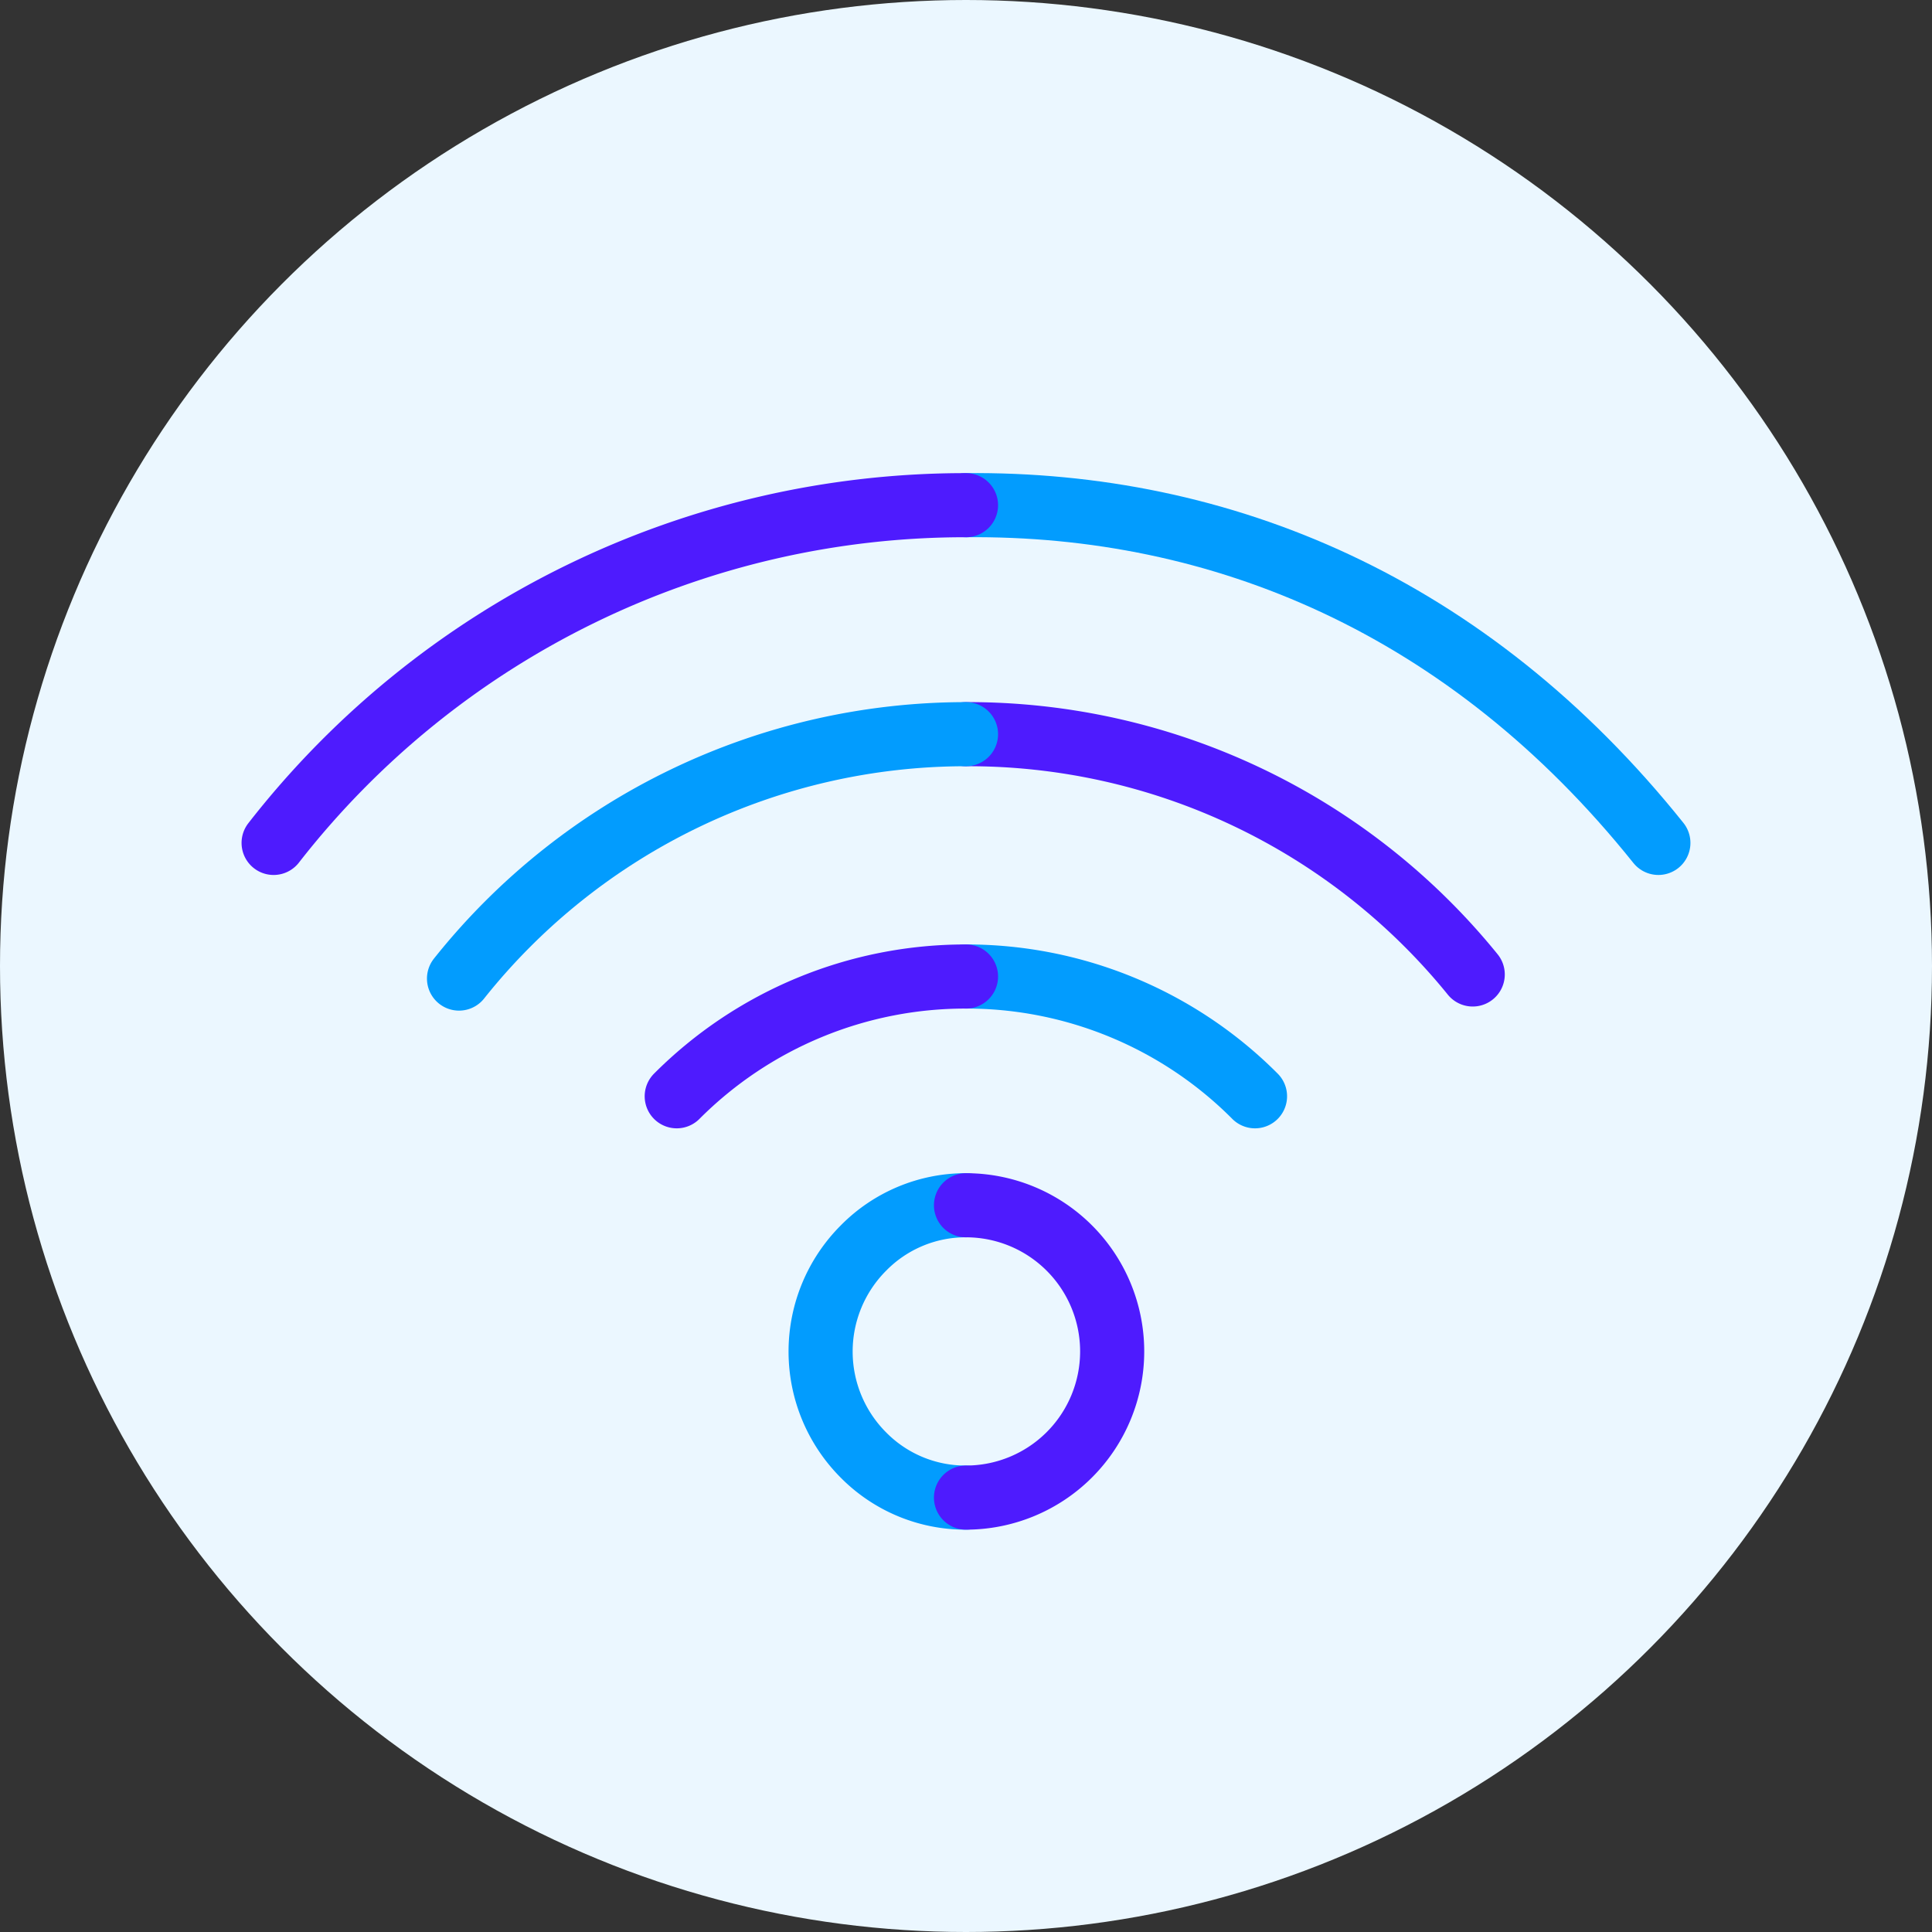
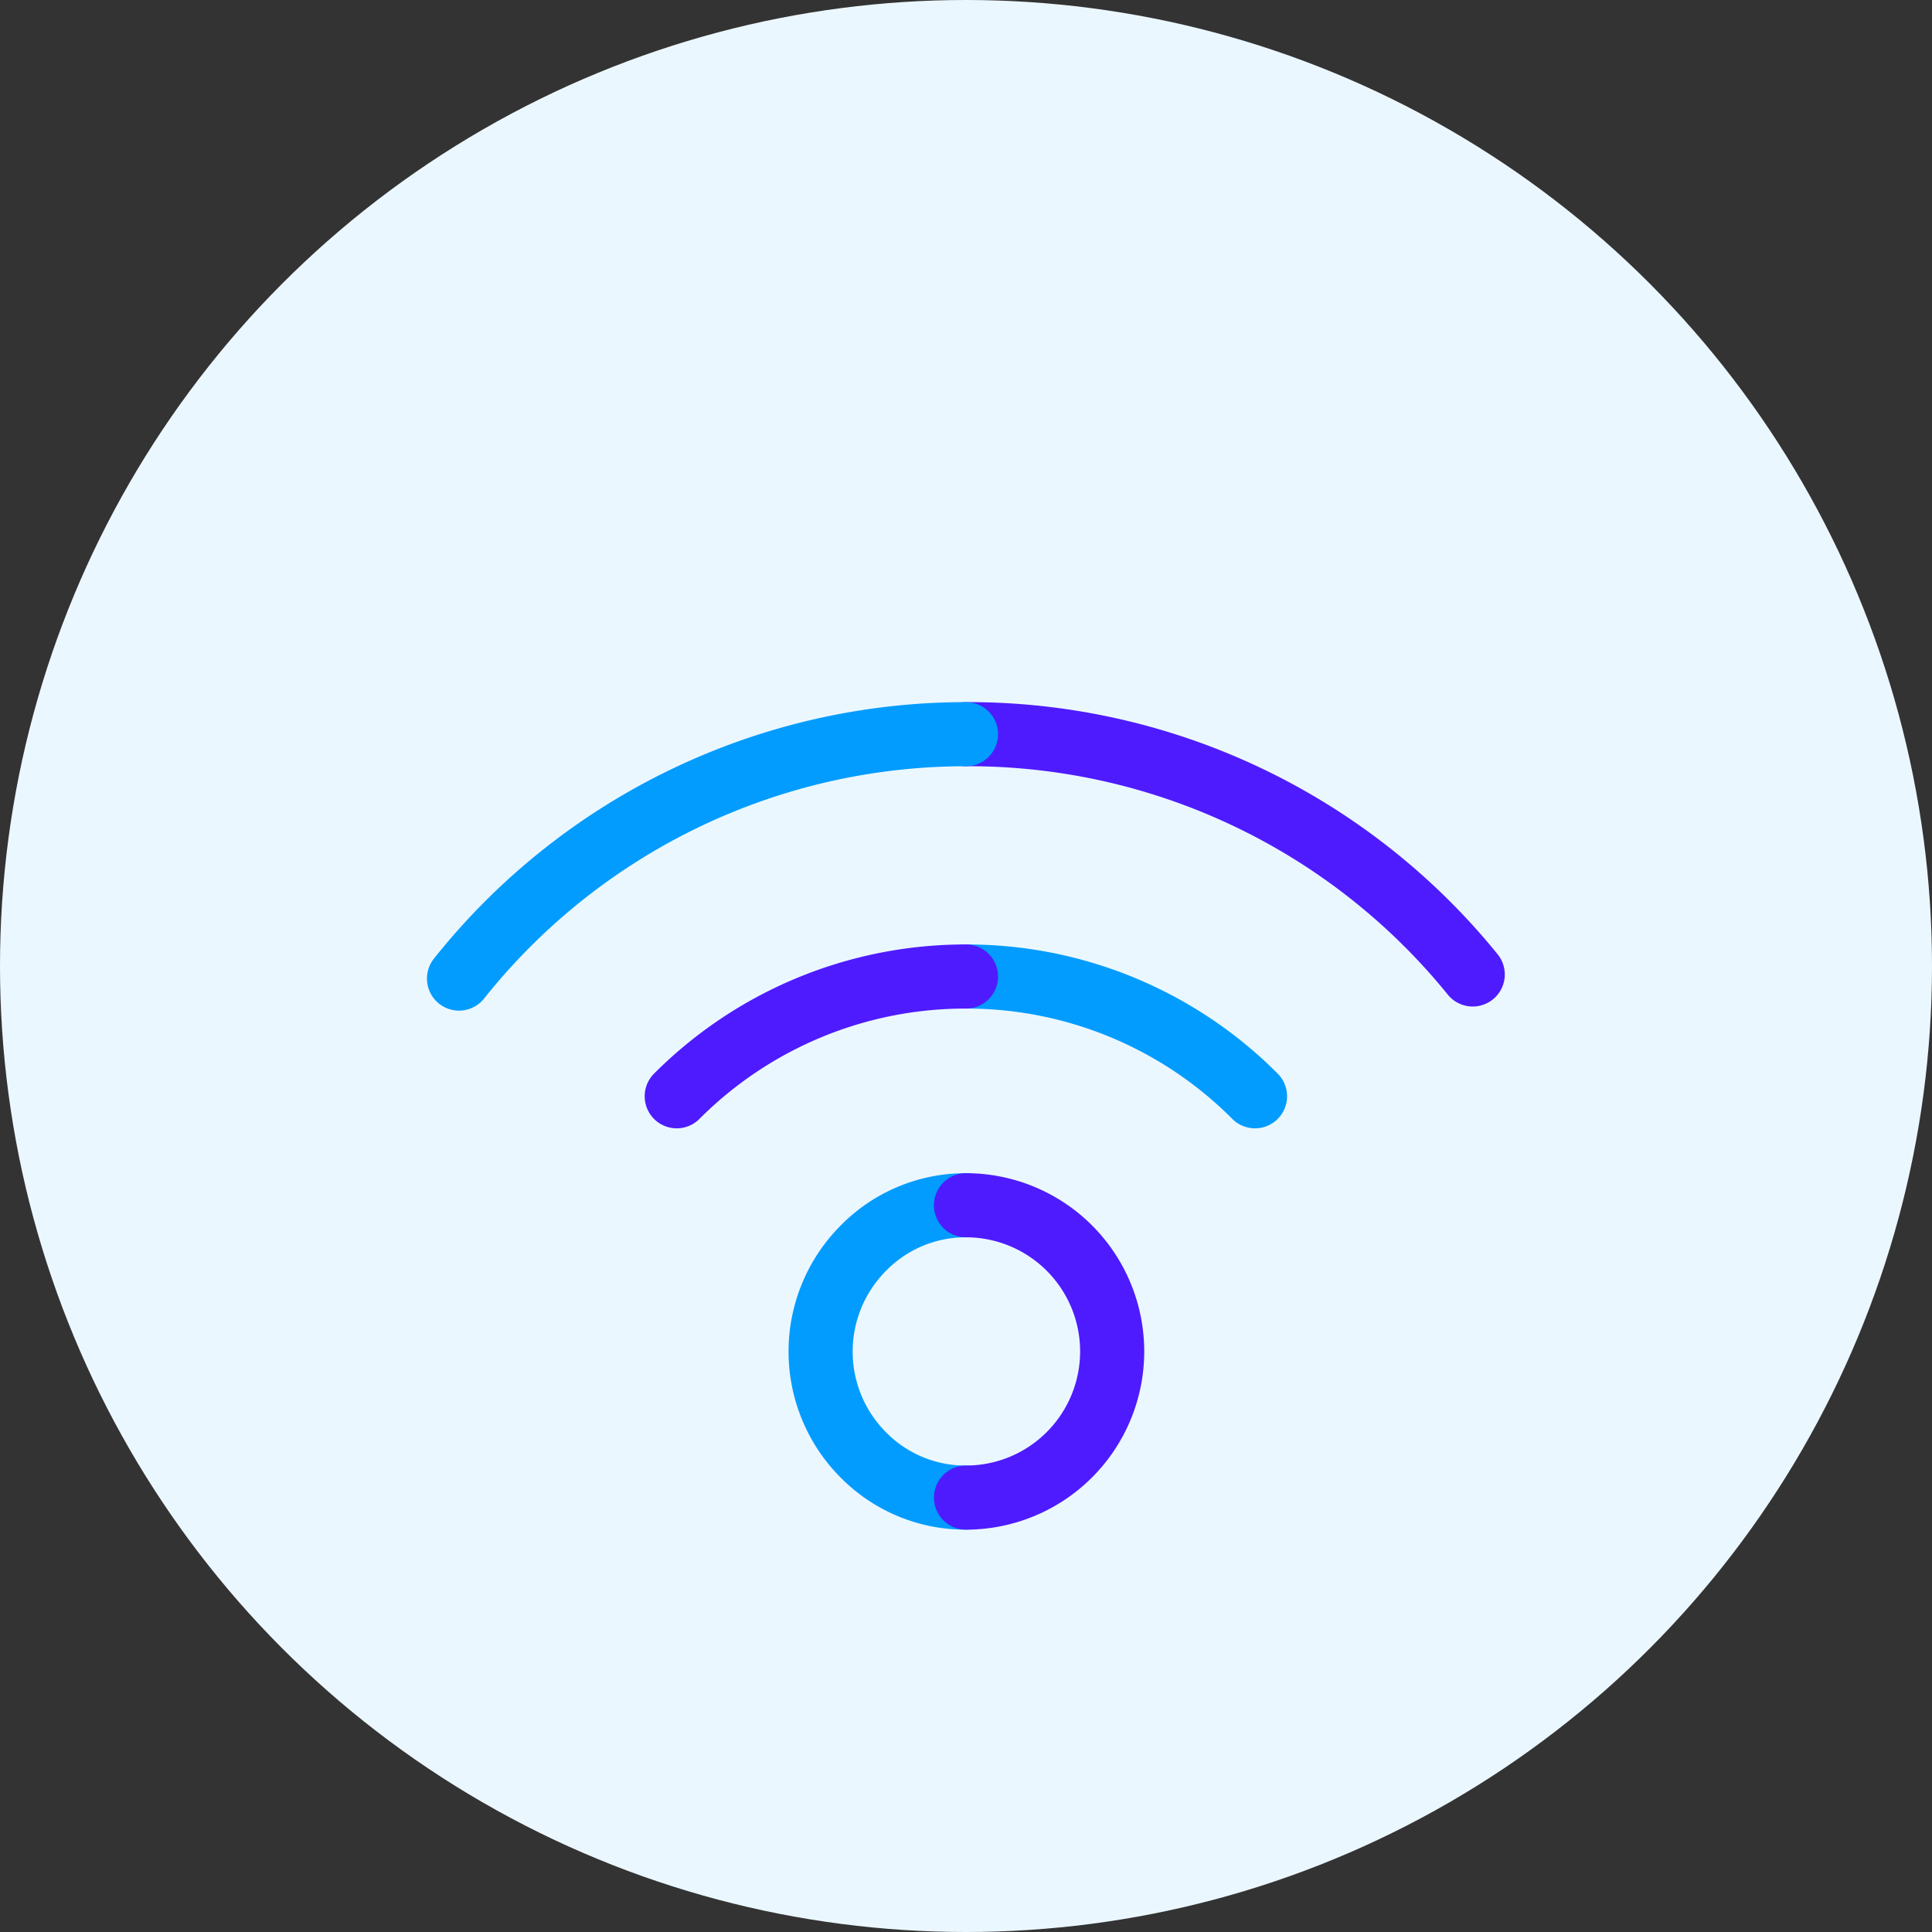
<svg xmlns="http://www.w3.org/2000/svg" viewBox="0 0 75.34 75.34">
  <rect x="0" y="0" width="75.34" height="75.34" fill="#333333" stroke="none" />
  <defs>
    <style>.cls-1{fill:#ebf7ff;}.cls-2,.cls-3{fill:none;stroke-linecap:round;stroke-miterlimit:10;stroke-width:2.5px;}.cls-2{stroke:#029cfe;}.cls-3{stroke:#4e1bfe;}</style>
  </defs>
  <g id="Layer_2" data-name="Layer 2">
    <g id="DESIGN">
      <circle class="cls-1" cx="37.67" cy="37.67" r="37.67" />
-       <path class="cls-2" d="M37.67,19.7c9.95-.1,19.58,3.9,27,13.17" />
-       <path class="cls-3" d="M37.67,19.7a34.18,34.18,0,0,0-27,13.17" />
      <path class="cls-3" d="M37.67,28.63A25.3,25.3,0,0,1,57.43,38" />
      <path class="cls-2" d="M37.67,28.63A25.26,25.26,0,0,0,17.9,38.16" />
      <path class="cls-2" d="M37.67,38.08a15.85,15.85,0,0,1,11.27,4.67" />
      <path class="cls-3" d="M37.67,38.08a15.89,15.89,0,0,0-11.28,4.67" />
      <path class="cls-2" d="M37.67,47a5.58,5.58,0,0,0-4,1.67,5.71,5.71,0,0,0,0,8.07,5.58,5.58,0,0,0,4,1.66" />
      <path class="cls-3" d="M37.67,47a5.7,5.7,0,0,1,0,11.4" />
    </g>
  </g>
</svg>